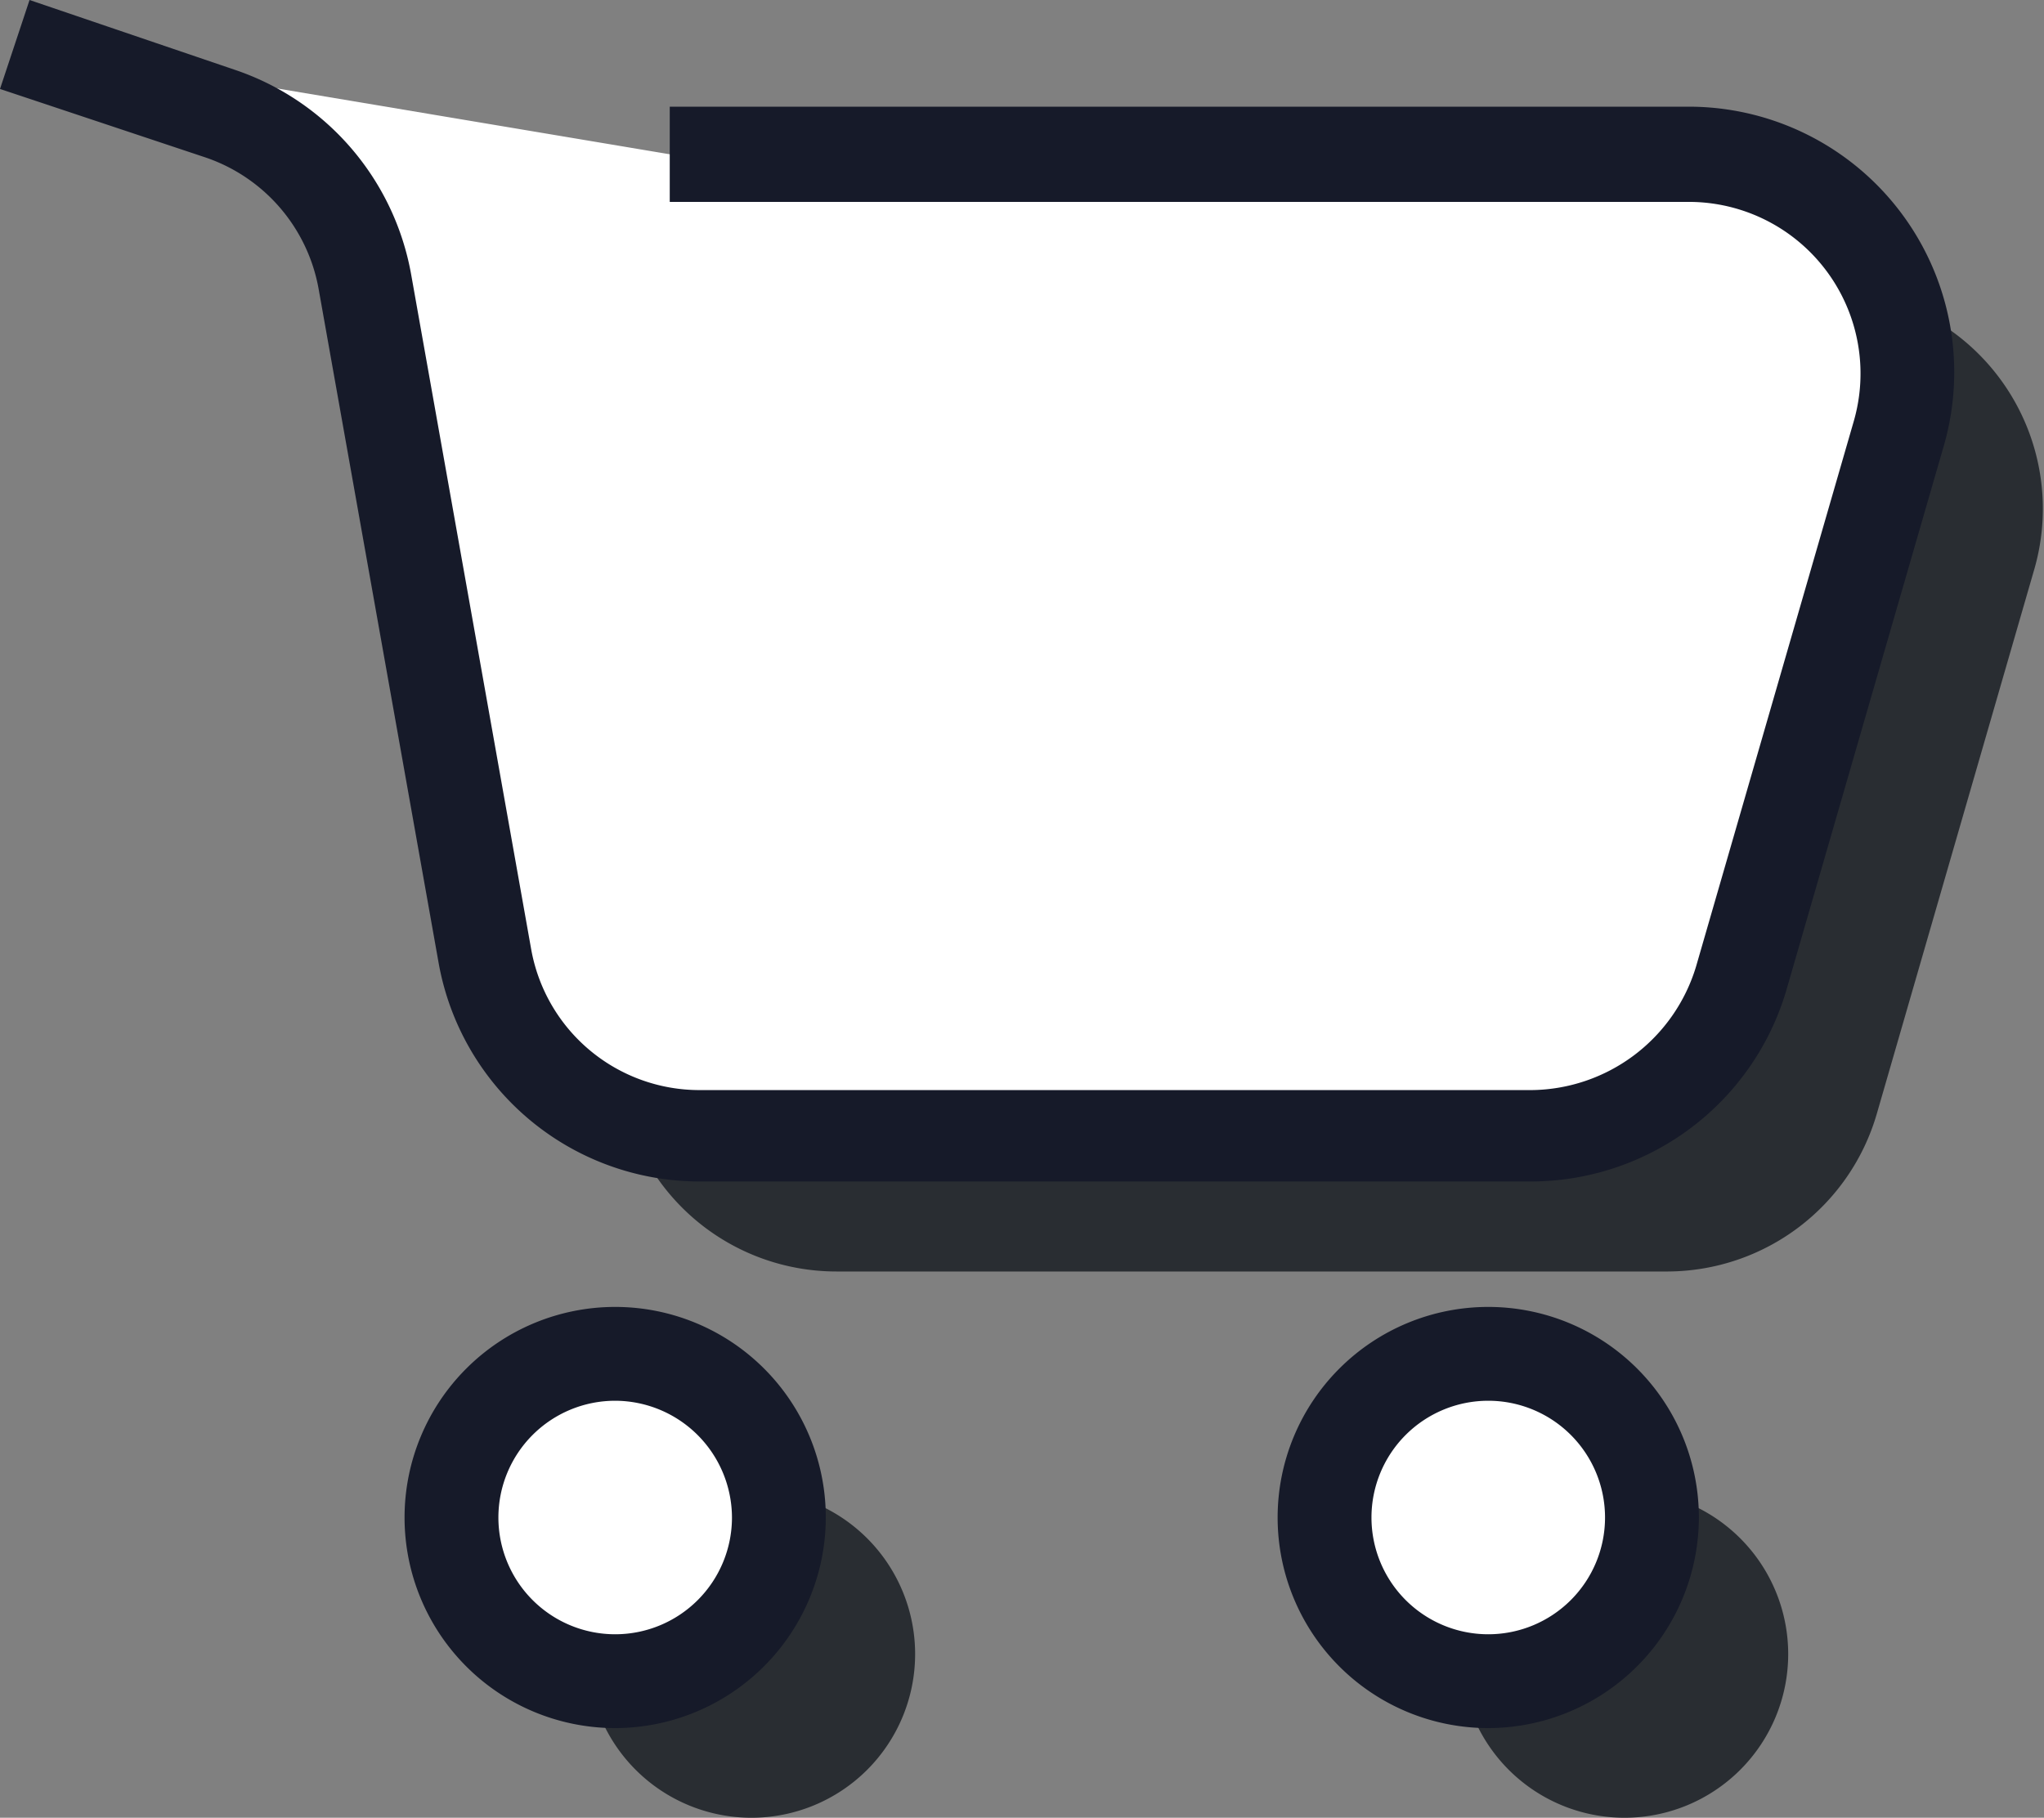
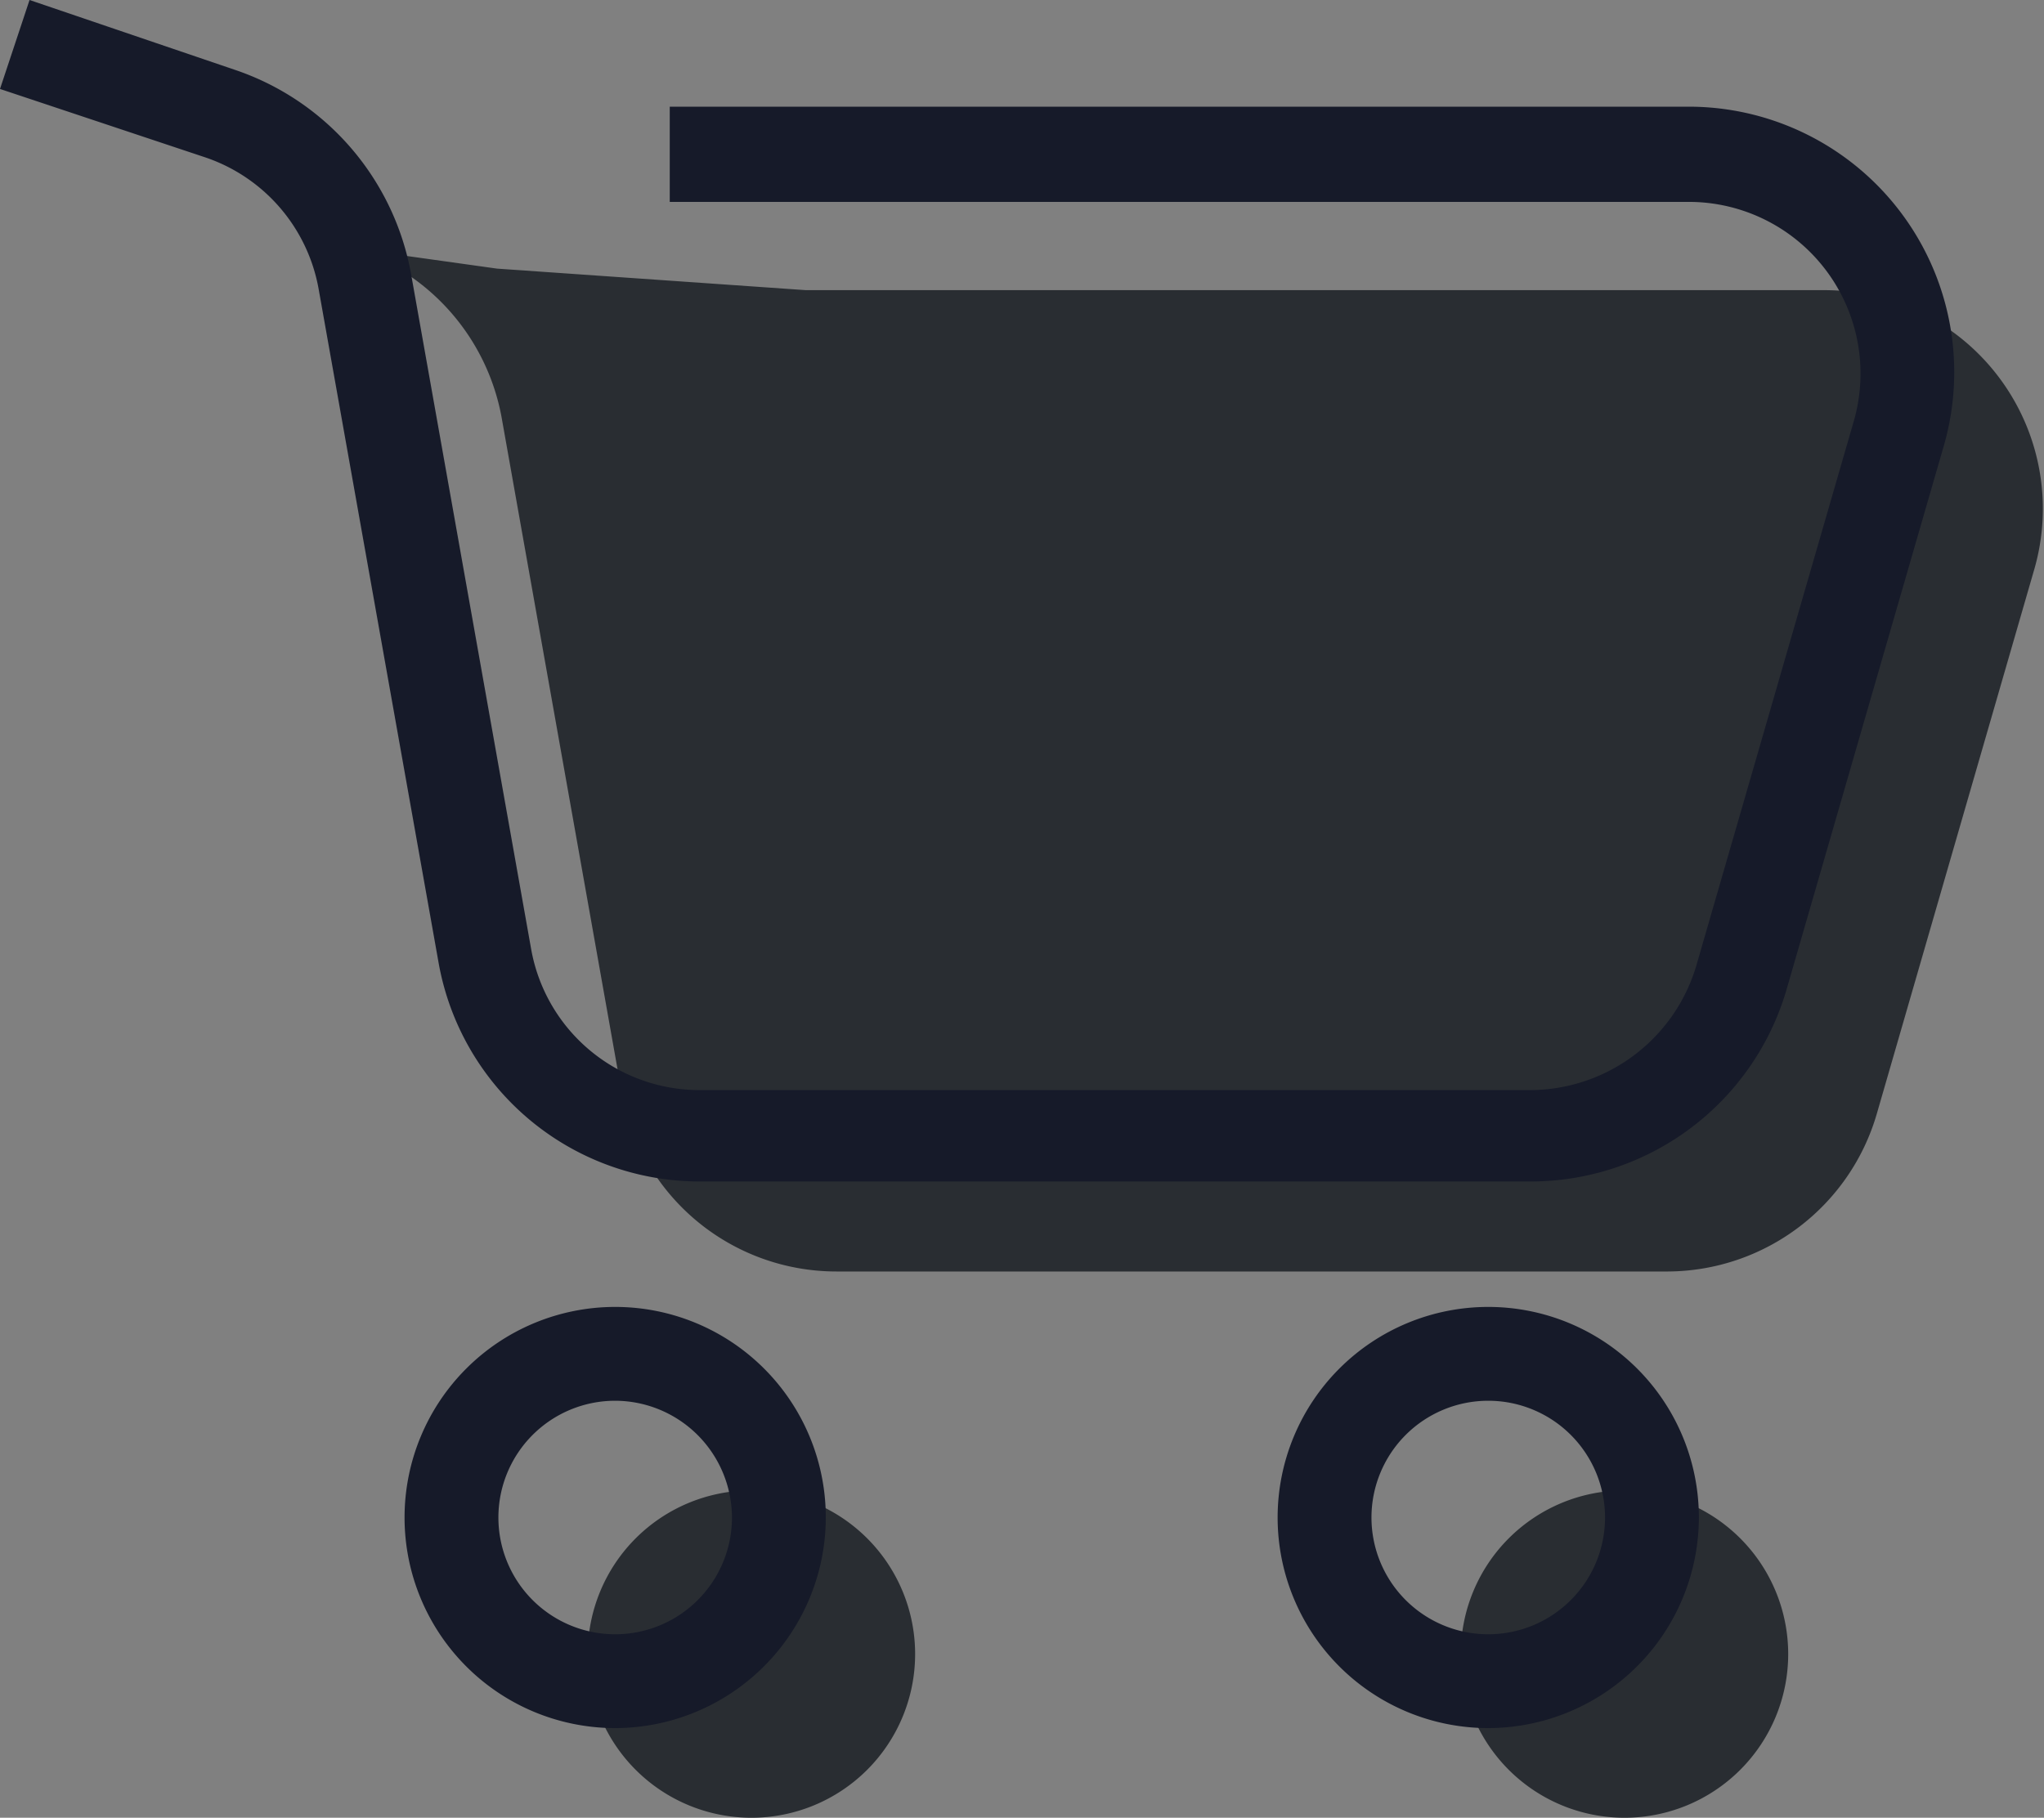
<svg xmlns="http://www.w3.org/2000/svg" viewBox="0 0 58.81 52.31">
  <rect x="0" y="0" width="58.81" height="52.31" fill="#808080" stroke="none" />
  <defs>
    <style>.cls-1{fill:#292d32;}.cls-2{fill:#fff;}.cls-3{fill:#161a29;}</style>
  </defs>
  <g id="Layer_2" data-name="Layer 2">
    <g id="Layer_1-2" data-name="Layer 1">
      <path class="cls-1" d="M14.3,7.73l-4.07-.57A6.32,6.32,0,0,1,14.43,12l3.45,19.4a6.28,6.28,0,0,0,6.18,5.19H48a6.29,6.29,0,0,0,6-4.54l4.54-15.7a6.29,6.29,0,0,0-6-8H23.19M26.33,47.6a4.71,4.71,0,1,1-4.71-4.71A4.71,4.71,0,0,1,26.33,47.6Zm25.12,0a4.71,4.71,0,1,1-4.71-4.71A4.71,4.71,0,0,1,51.45,47.6Z" />
-       <path class="cls-2" d="M.43,1.28l5.87,2A6.27,6.27,0,0,1,10.5,8.1L14,27.5a6.27,6.27,0,0,0,6.18,5.18H44.06a6.29,6.29,0,0,0,6-4.54l4.53-15.7a6.28,6.28,0,0,0-6-8H19.27m3.14,39.25A4.71,4.71,0,1,1,17.7,39,4.71,4.71,0,0,1,22.41,43.67Zm25.12,0A4.71,4.71,0,1,1,42.82,39,4.71,4.71,0,0,1,47.53,43.67Z" />
      <path class="cls-3" d="M42.82,49.73a6.06,6.06,0,1,1,6.06-6.06A6.07,6.07,0,0,1,42.82,49.73Zm0-9.42a3.36,3.36,0,1,0,3.36,3.36A3.36,3.36,0,0,0,42.82,40.31ZM17.7,49.73a6.06,6.06,0,1,1,6.06-6.06A6.07,6.07,0,0,1,17.7,49.73Zm0-9.42a3.36,3.36,0,1,0,3.36,3.36A3.37,3.37,0,0,0,17.7,40.31ZM44.06,34H20.13a7.63,7.63,0,0,1-7.51-6.29L9.17,8.33A4.91,4.91,0,0,0,5.88,4.52L0,2.56.85,0,6.73,2a7.63,7.63,0,0,1,5.1,5.9l3.45,19.4a4.92,4.92,0,0,0,4.85,4.07H44.06a5,5,0,0,0,4.74-3.56l4.54-15.7a4.94,4.94,0,0,0-4.74-6.3H19.27V3.07H48.6a7.64,7.64,0,0,1,7.33,9.75l-4.54,15.7A7.67,7.67,0,0,1,44.06,34Z" />
    </g>
  </g>
</svg>